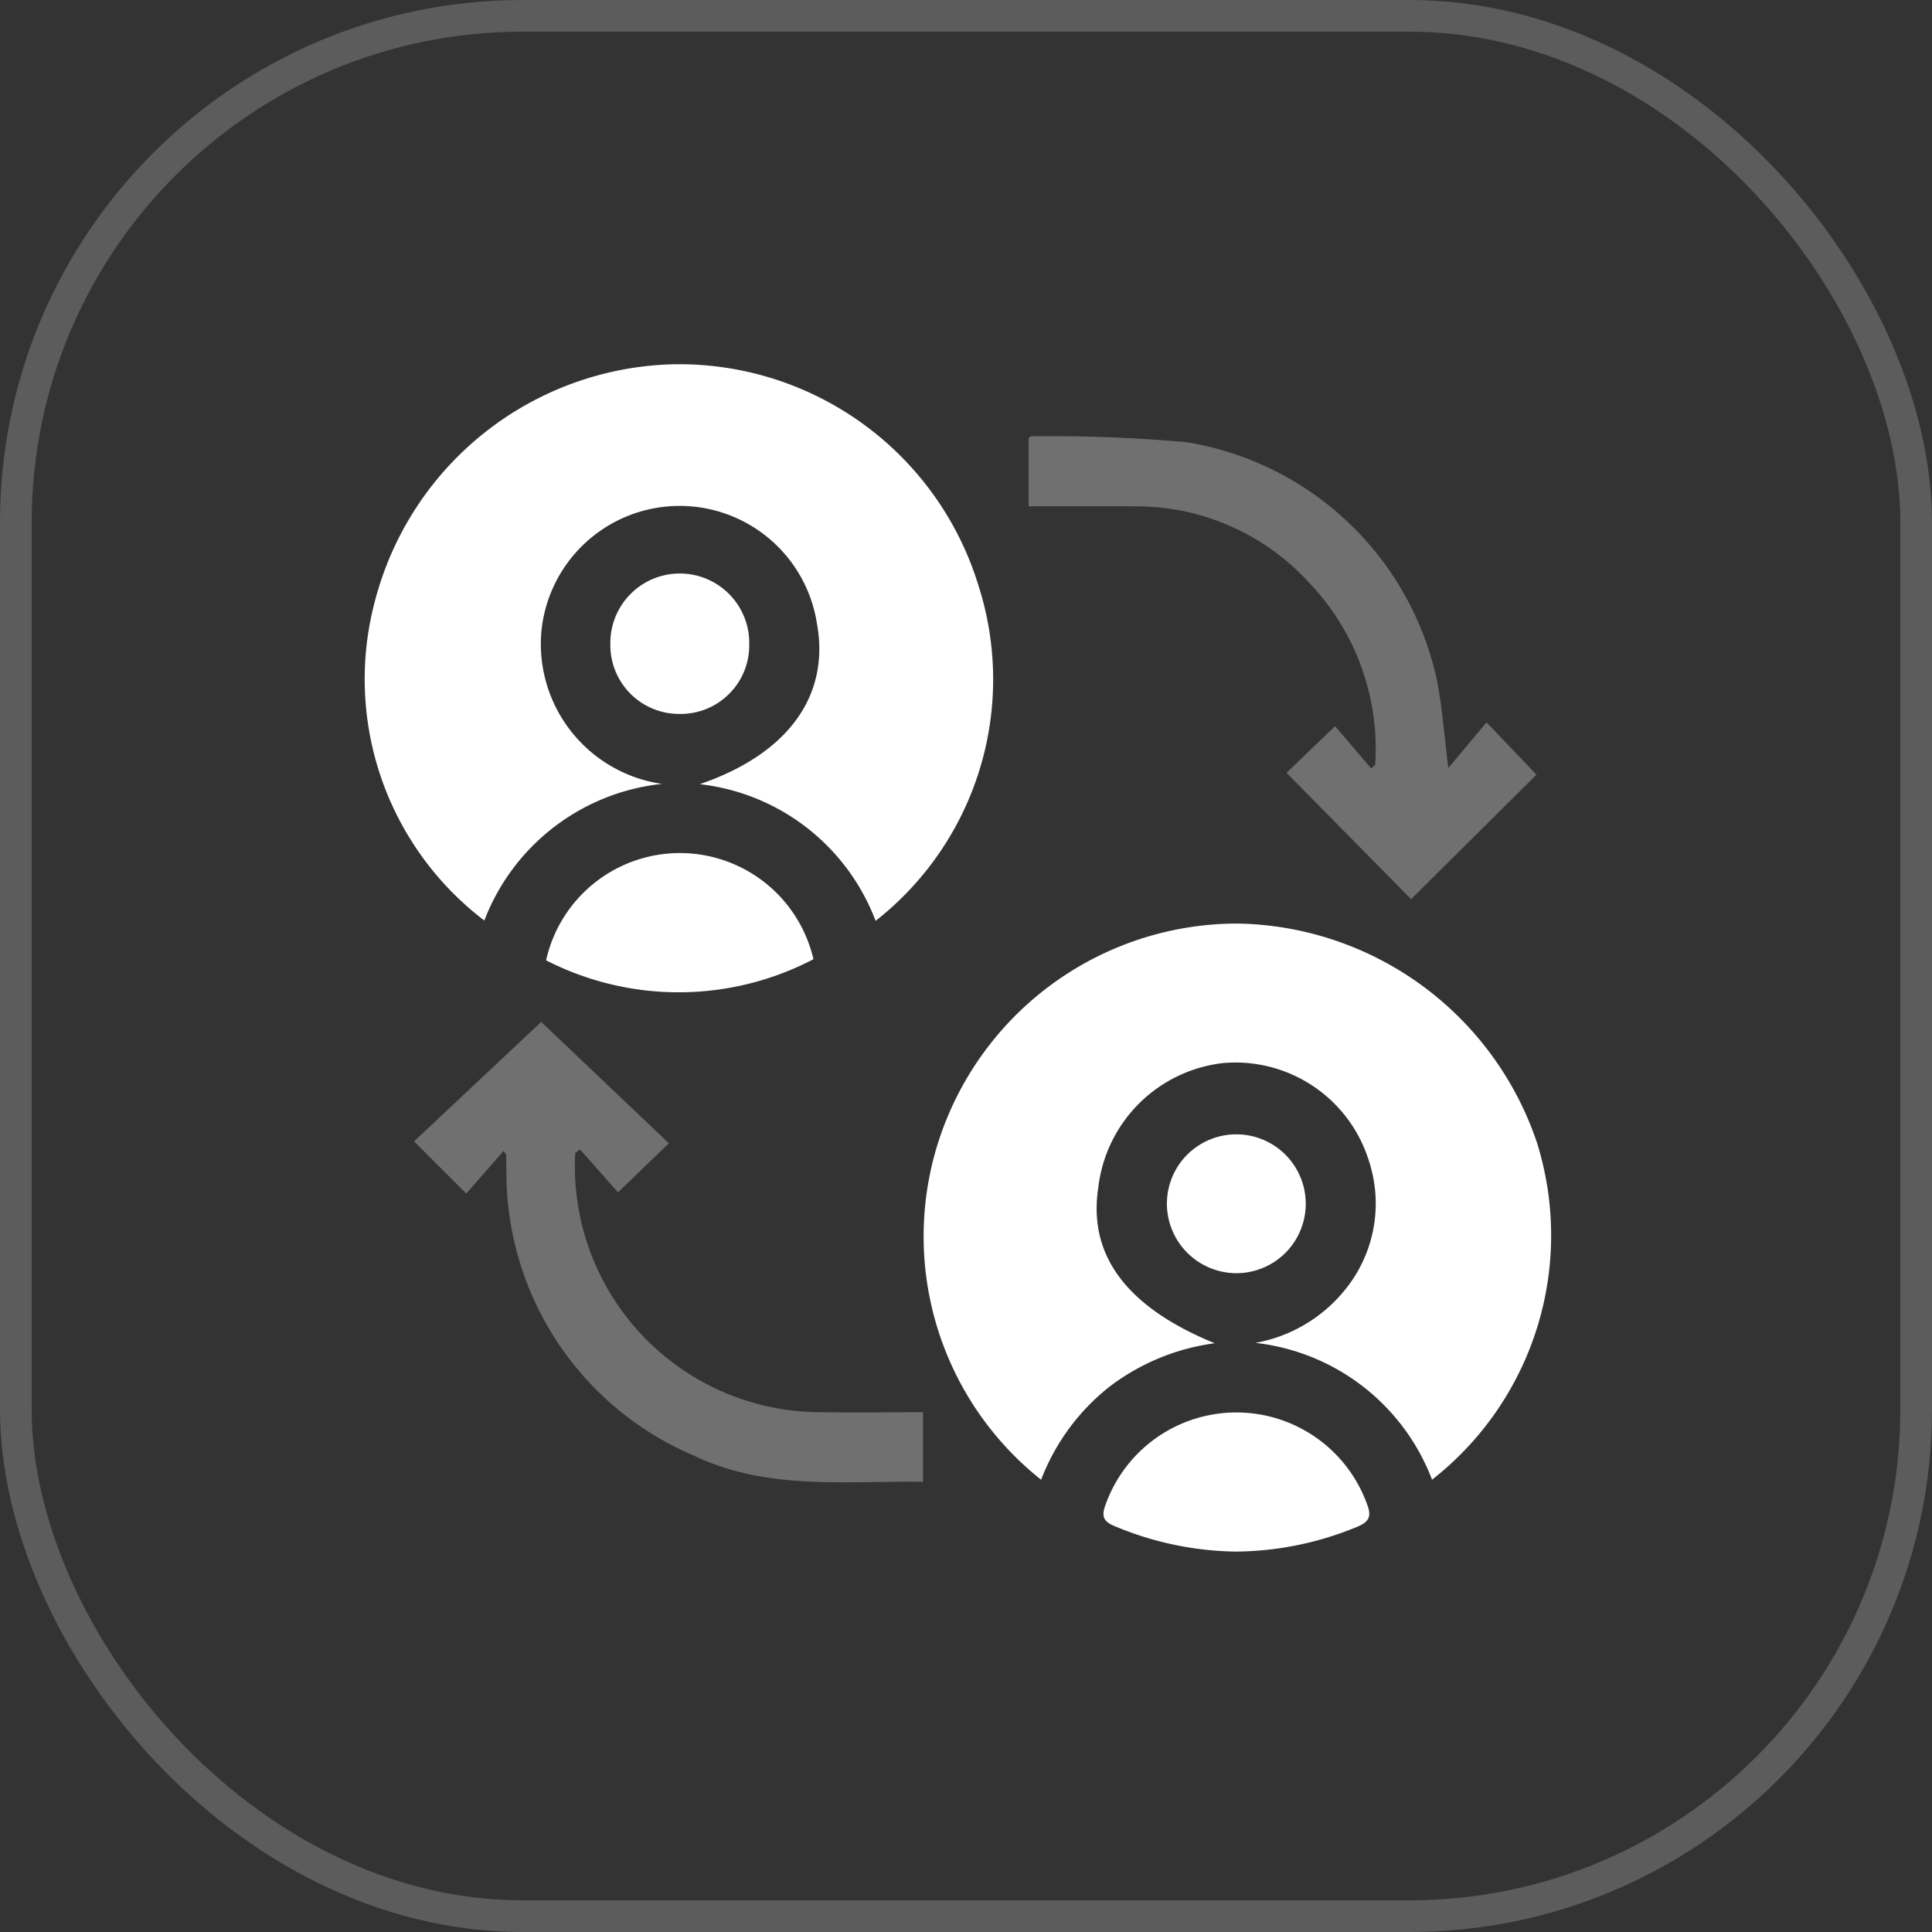
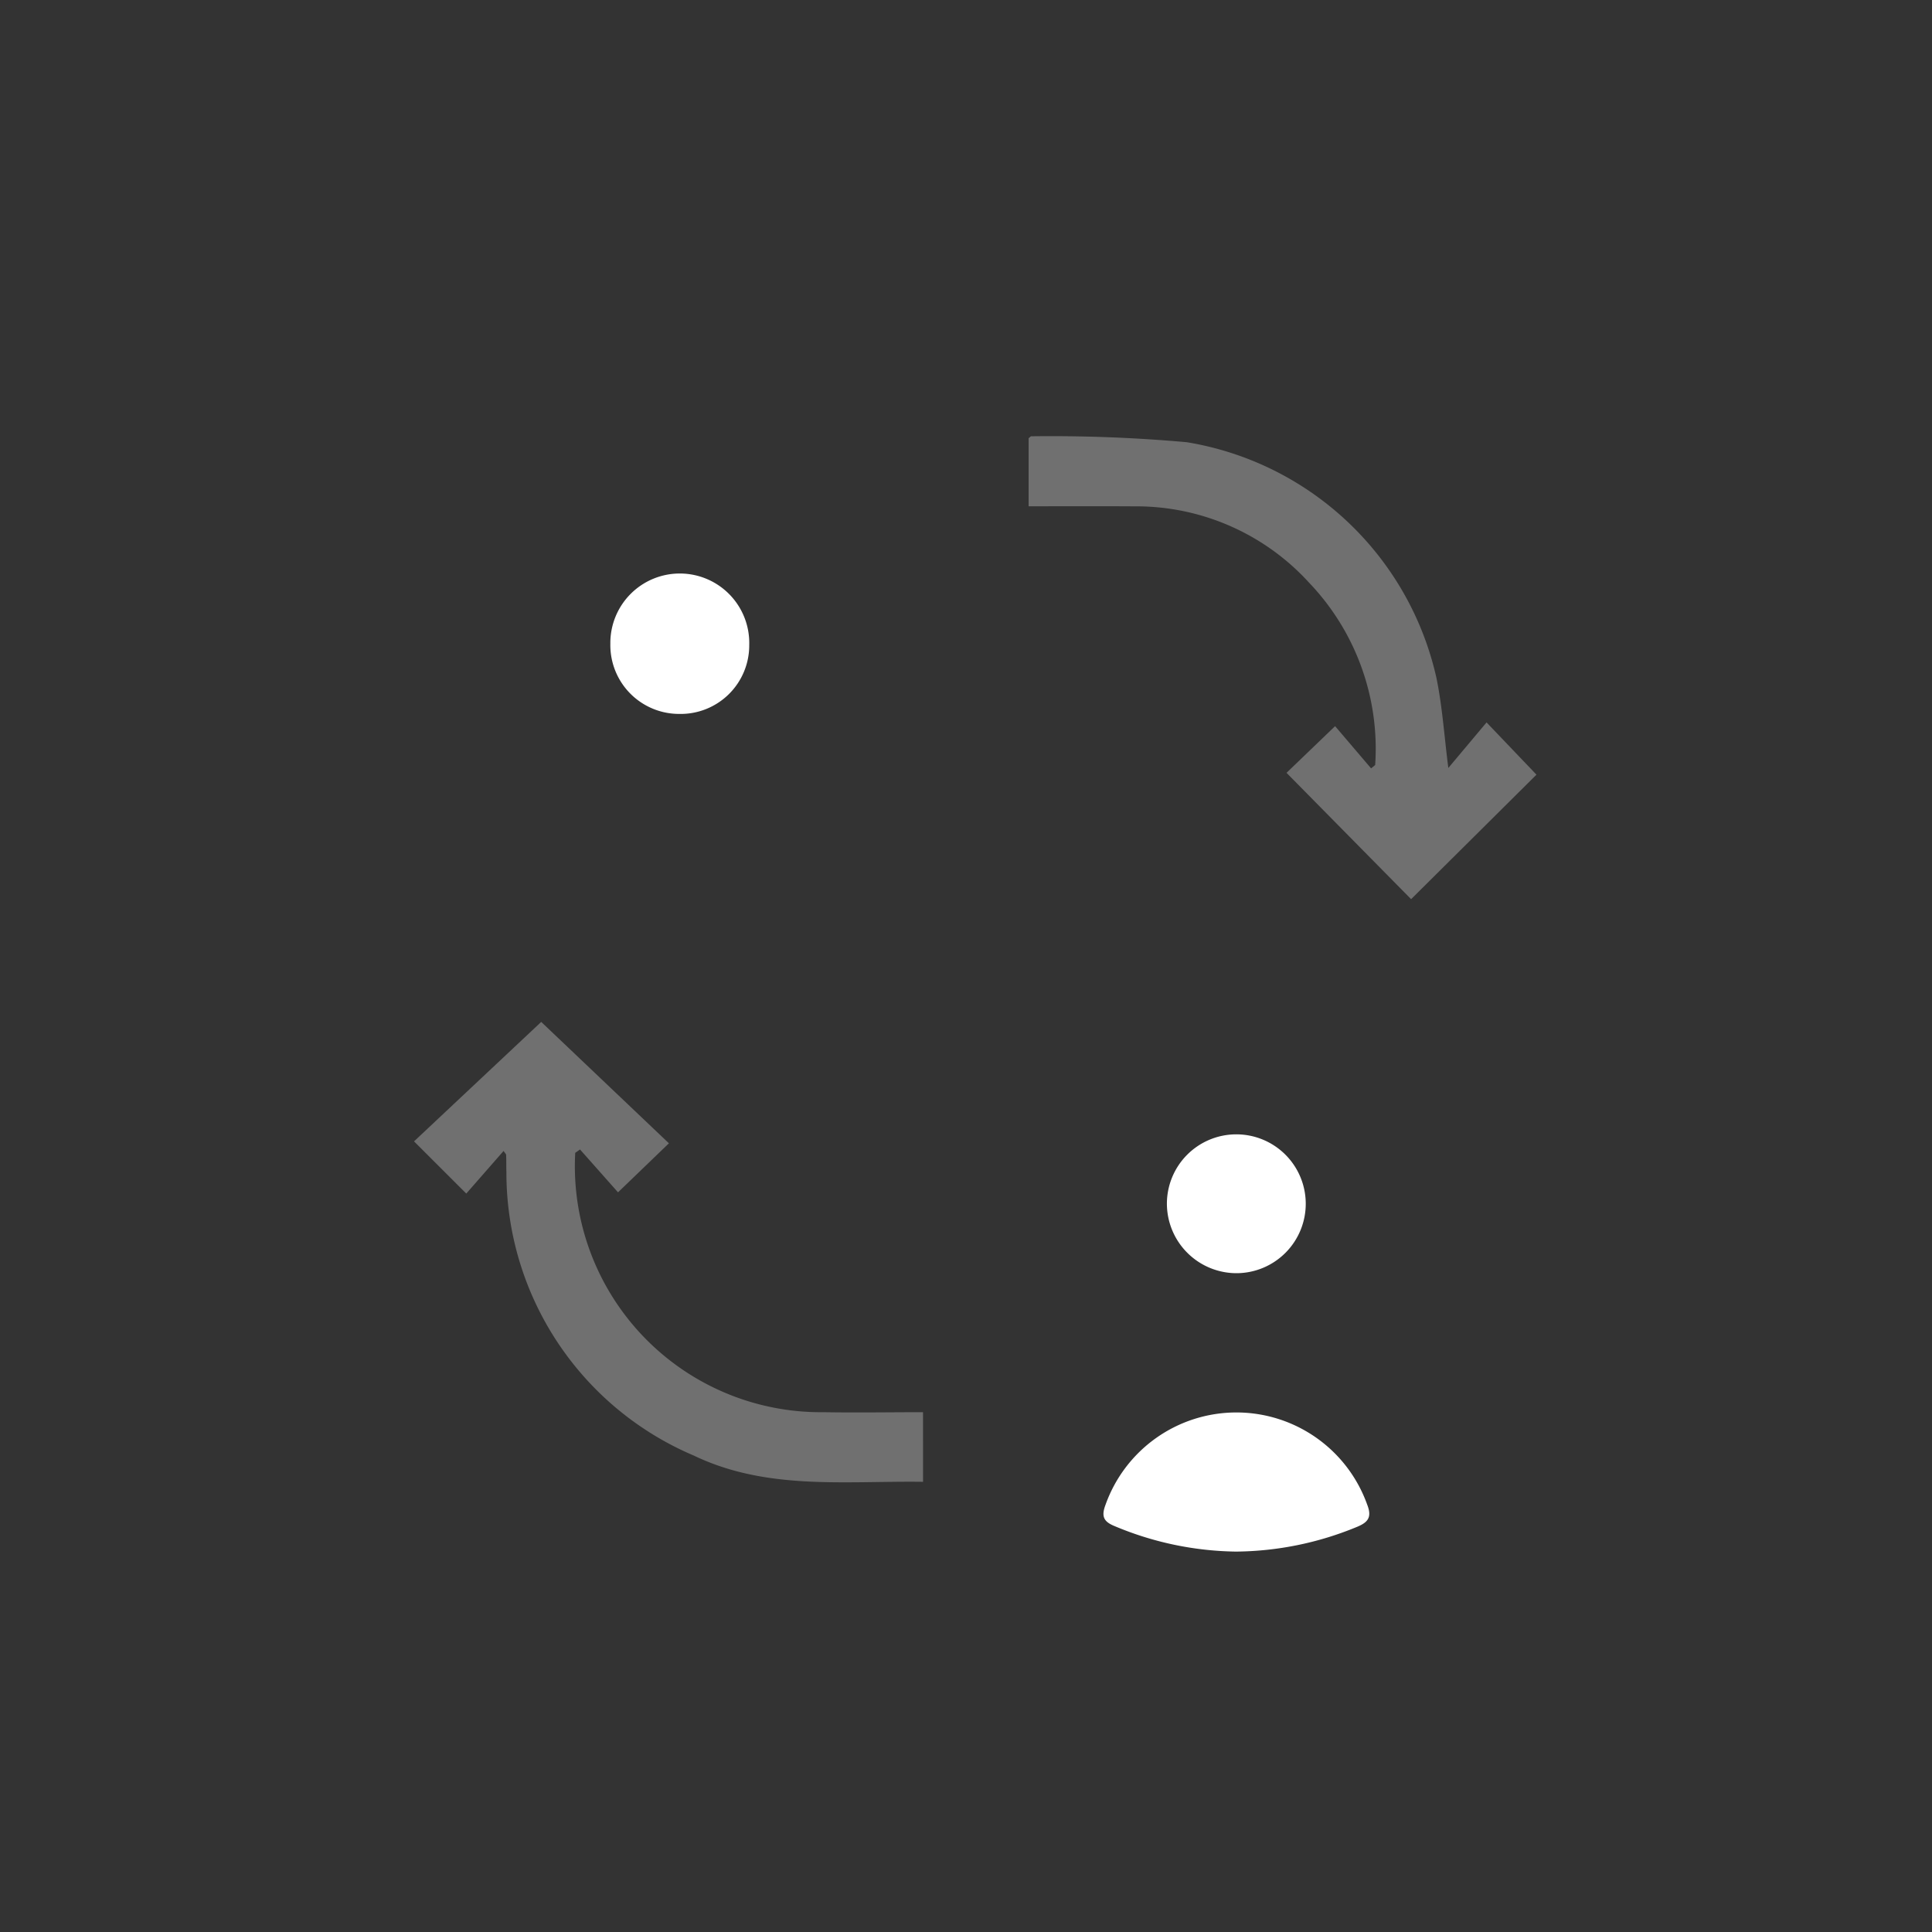
<svg xmlns="http://www.w3.org/2000/svg" width="61" height="61" viewBox="0 0 61 61">
  <rect x="0" y="0" width="61" height="61" fill="#333333" stroke="none" />
  <g id="Icon" transform="translate(0.5 0.87)">
    <g id="Border" opacity="0.2">
-       <rect id="Shape" width="60" height="60" rx="16" transform="translate(0 -0.37)" fill="none" stroke="#fff" stroke-width="1" />
-     </g>
+       </g>
    <g id="Group_120" data-name="Group 120" transform="translate(-189.383 -2369.37)">
-       <path id="Path_249" data-name="Path 249" d="M829.331,549.256a6.772,6.772,0,0,0-5.609,4.314,9.574,9.574,0,0,1-3.449-10.105,9.987,9.987,0,0,1,9.4-7.457,9.882,9.882,0,0,1,9.648,6.978,9.689,9.689,0,0,1-3.245,10.595,6.744,6.744,0,0,0-5.55-4.316c2.781-.952,4.108-2.788,3.7-5.055a4.386,4.386,0,0,0-8.7.209A4.465,4.465,0,0,0,829.331,549.256Z" transform="translate(-619.547 1843.994)" fill="#fff" />
-       <path id="Path_250" data-name="Path 250" d="M1016.9,734.482a6.77,6.77,0,0,0-5.577-4.319,4.711,4.711,0,0,0,3.134-2.1,4.315,4.315,0,0,0,.446-3.657,4.412,4.412,0,0,0-4.614-3.077,4.478,4.478,0,0,0-3.927,3.927c-.328,2.136.884,3.776,3.675,4.918a7,7,0,0,0-3.349,1.393,6.87,6.87,0,0,0-2.131,2.917,9.812,9.812,0,0,1-3.274-10.576,9.916,9.916,0,0,1,9.495-6.985,10.152,10.152,0,0,1,9.434,6.917A9.793,9.793,0,0,1,1016.9,734.482Z" transform="translate(-782.802 1680.737)" fill="#fff" />
      <path id="Path_251" data-name="Path 251" d="M852.121,763.235c-2.476-.032-4.938.276-7.239-.829a9.706,9.706,0,0,1-5.916-8.957c-.007-.179,0-.358-.009-.536,0-.025-.03-.049-.08-.125l-1.178,1.346-1.65-1.648,4.016-3.772,4.032,3.833-1.607,1.548-1.2-1.353-.151.106a7.769,7.769,0,0,0,7.849,8.189c1.036.018,2.072,0,3.132,0Z" transform="translate(-634.094 1652.051)" fill="#fff" opacity="0.3" />
      <path id="Path_252" data-name="Path 252" d="M1034.821,561.517v-2.149c.037-.027.062-.062.086-.061a48.12,48.12,0,0,1,4.908.187,9.686,9.686,0,0,1,7.881,7.436c.187.9.246,1.826.377,2.849l1.207-1.438,1.576,1.65-3.958,3.931-3.934-3.989,1.534-1.474,1.136,1.333.129-.105a7.588,7.588,0,0,0-2.087-5.758,7.379,7.379,0,0,0-5.509-2.41C1037.063,561.512,1035.958,561.517,1034.821,561.517Z" transform="translate(-813.461 1822.968)" fill="#fff" opacity="0.3" />
      <path id="Path_253" data-name="Path 253" d="M1063.2,879.4a10.2,10.2,0,0,1-3.835-.807c-.334-.137-.421-.3-.283-.665a4.386,4.386,0,0,1,8.263-.014c.153.39.039.555-.307.7A10.186,10.186,0,0,1,1063.2,879.4Z" transform="translate(-835.296 1538.089)" fill="#fff" />
-       <path id="Path_254" data-name="Path 254" d="M878.76,697.514a4.328,4.328,0,0,1,8.441-.035A9.189,9.189,0,0,1,878.76,697.514Z" transform="translate(-672.635 1701.307)" fill="#fff" />
      <path id="Path_255" data-name="Path 255" d="M901.715,608.525a2.172,2.172,0,0,1-2.177-2.213,2.193,2.193,0,1,1,4.385.033A2.165,2.165,0,0,1,901.715,608.525Z" transform="translate(-691.384 1782.516)" fill="#fff" />
      <path id="Path_256" data-name="Path 256" d="M1079.544,787.223a2.192,2.192,0,1,1,2.221,2.179A2.2,2.2,0,0,1,1079.544,787.223Z" transform="translate(-853.818 1619.297)" fill="#fff" />
    </g>
  </g>
</svg>